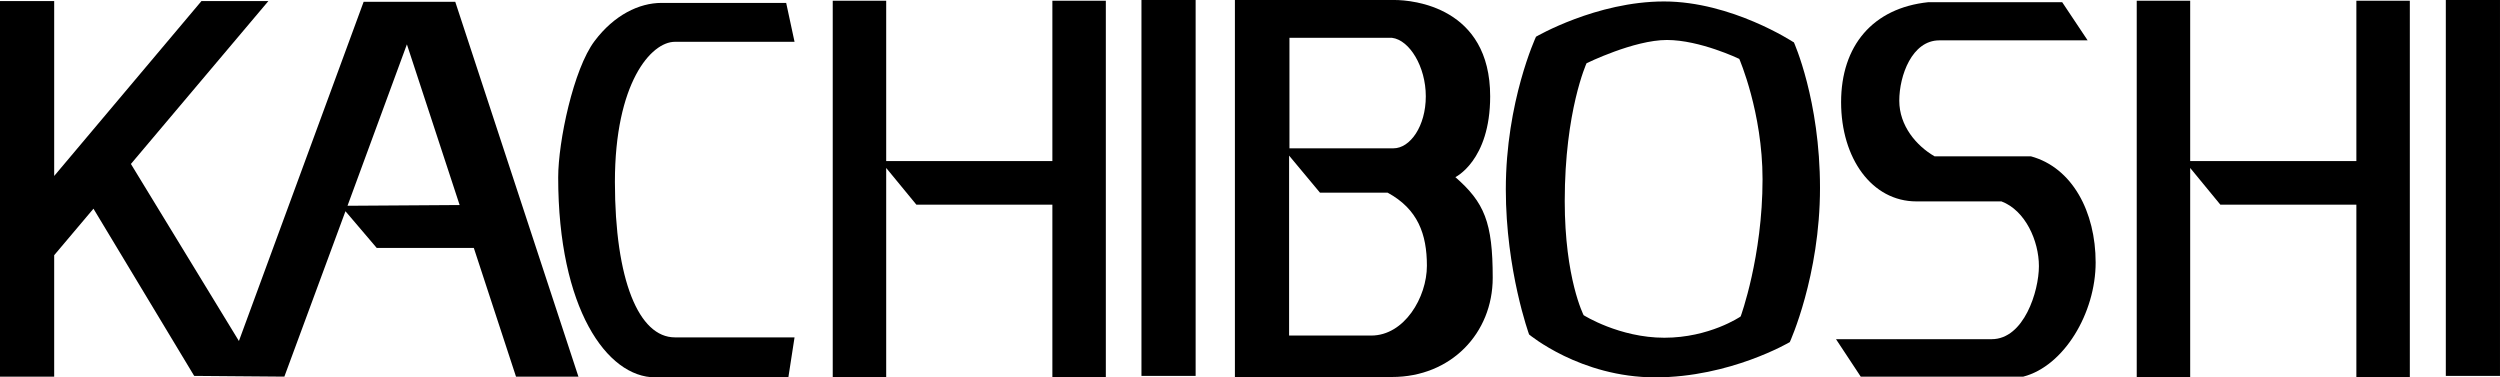
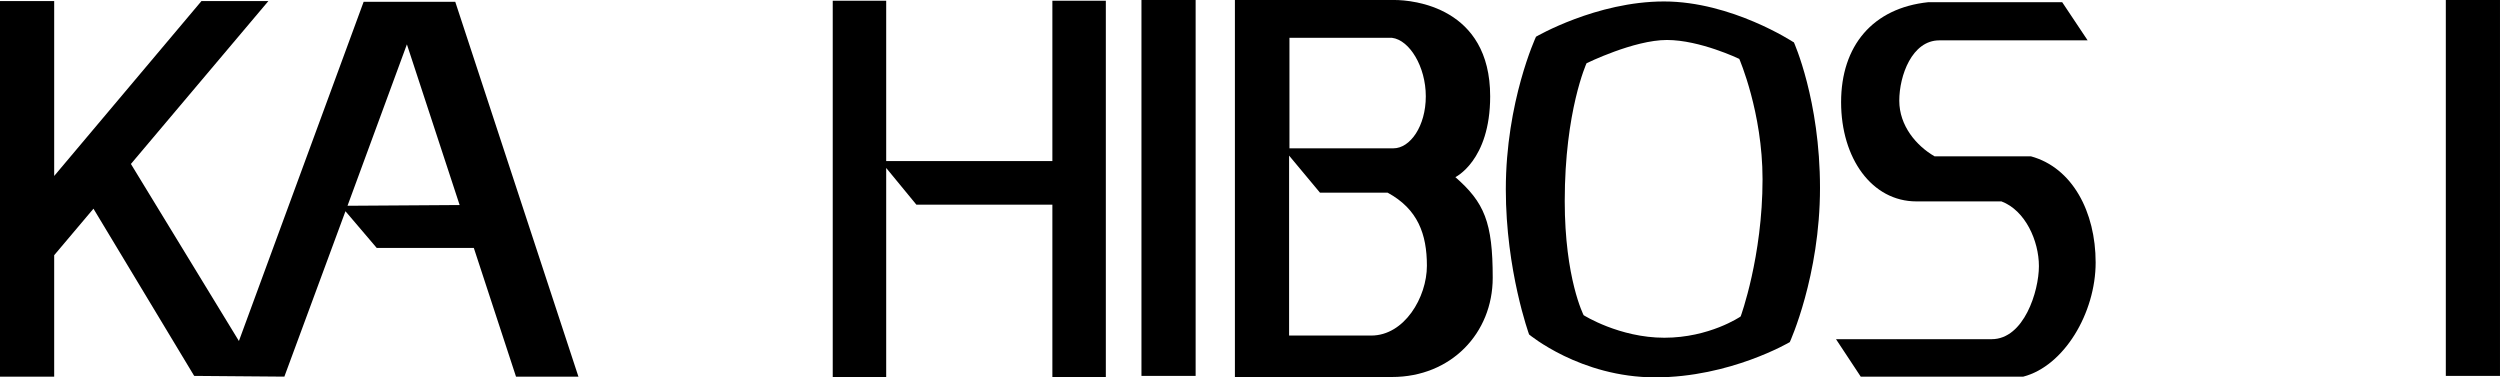
<svg xmlns="http://www.w3.org/2000/svg" width="159" height="24" viewBox="0 0 159 24" fill="none">
  <path d="M36.795 23.977L28.955 0.116H23.127L15.195 21.688L8.326 10.428L17.068 0.069H12.812L3.446 11.191V0.069H0V23.954H3.446V16.231L5.944 13.272L12.35 23.907L18.085 23.954L21.971 13.434L23.96 15.769H30.135L32.818 23.954H36.795V23.977ZM22.11 13.064L25.879 2.821L29.233 13.04L22.11 13.087V13.064Z" fill="black" />
-   <path d="M50.001 0.185L50.533 2.659H42.924C41.398 2.659 39.108 5.295 39.108 11.561C39.108 17.827 40.635 21.457 42.924 21.457H50.533L50.14 24H41.675C38.599 24 35.501 19.607 35.501 11.283C35.501 8.994 36.472 4.393 37.813 2.613C39.062 0.948 40.658 0.185 42.069 0.185H50.001Z" fill="black" />
-   <path d="M66.931 0.046V10.243H56.362V0.046H52.962V23.977H56.362V10.682L58.282 13.017H66.931V23.977H70.331V0.046H66.931Z" fill="black" />
+   <path d="M66.931 0.046V10.243H56.362V0.046H52.962V23.977H56.362V10.682L58.282 13.017H66.931V23.977H70.331V0.046Z" fill="black" />
  <path d="M76.042 0H72.597V23.907H76.042V0Z" fill="black" />
-   <path d="M149.865 0.046V10.243H139.296V0.046H135.896V23.977H139.296V10.682L141.215 13.017H149.865V23.977H153.265V0.046H149.865Z" fill="black" />
  <path d="M158.999 0H155.554V23.907H158.999V0Z" fill="black" />
  <path d="M92.531 11.283C92.531 11.283 94.775 10.243 94.775 6.127C94.775 0.439 89.849 0 88.692 0H78.54V23.977H88.531C92.277 23.977 94.937 21.202 94.937 17.665C94.937 14.127 94.405 12.879 92.555 11.26M81.986 2.405H88.531C89.641 2.543 90.681 4.231 90.681 6.127C90.681 8.023 89.687 9.433 88.623 9.433H82.009V2.405H81.986ZM87.212 21.341H81.986V9.896L83.951 12.254H88.253C90.172 13.295 90.751 14.89 90.751 16.902C90.751 18.913 89.317 21.341 87.212 21.341Z" fill="black" />
  <path d="M114.064 2.682C114.064 2.682 110.132 0.093 105.83 0.093C101.529 0.093 97.69 2.335 97.69 2.335C97.69 2.335 95.77 6.451 95.77 12.046C95.77 17.202 97.25 21.272 97.25 21.272C97.25 21.272 100.511 24 105.275 24C110.039 24 113.832 21.757 113.832 21.757C113.832 21.757 115.752 17.549 115.752 11.954C115.752 6.358 114.087 2.682 114.087 2.682M110.687 20.139C110.687 20.139 108.721 21.48 105.853 21.48C102.986 21.48 100.719 20.046 100.719 20.046C100.719 20.046 99.517 17.711 99.517 12.786C99.517 7.052 100.904 4.023 100.904 4.023C100.904 4.023 103.911 2.543 106.015 2.543C108.12 2.543 110.618 3.746 110.618 3.746C110.618 3.746 112.098 7.145 112.098 11.399C112.098 16.324 110.71 20.116 110.71 20.116" fill="black" />
  <path d="M131.155 0.139L132.774 2.567H123.338C121.604 2.567 120.794 4.809 120.794 6.405C120.794 8 121.881 9.272 123.037 9.942H129.166C131.803 10.659 133.283 13.48 133.283 16.694C133.283 19.907 131.271 23.283 128.681 23.954H118.343L116.77 21.572H126.668C128.727 21.572 129.675 18.52 129.675 16.925C129.675 15.329 128.819 13.387 127.293 12.809H121.881C119.06 12.809 117.094 10.081 117.094 6.497C117.094 2.913 119.106 0.509 122.644 0.139H131.201H131.155Z" fill="black" />
</svg>